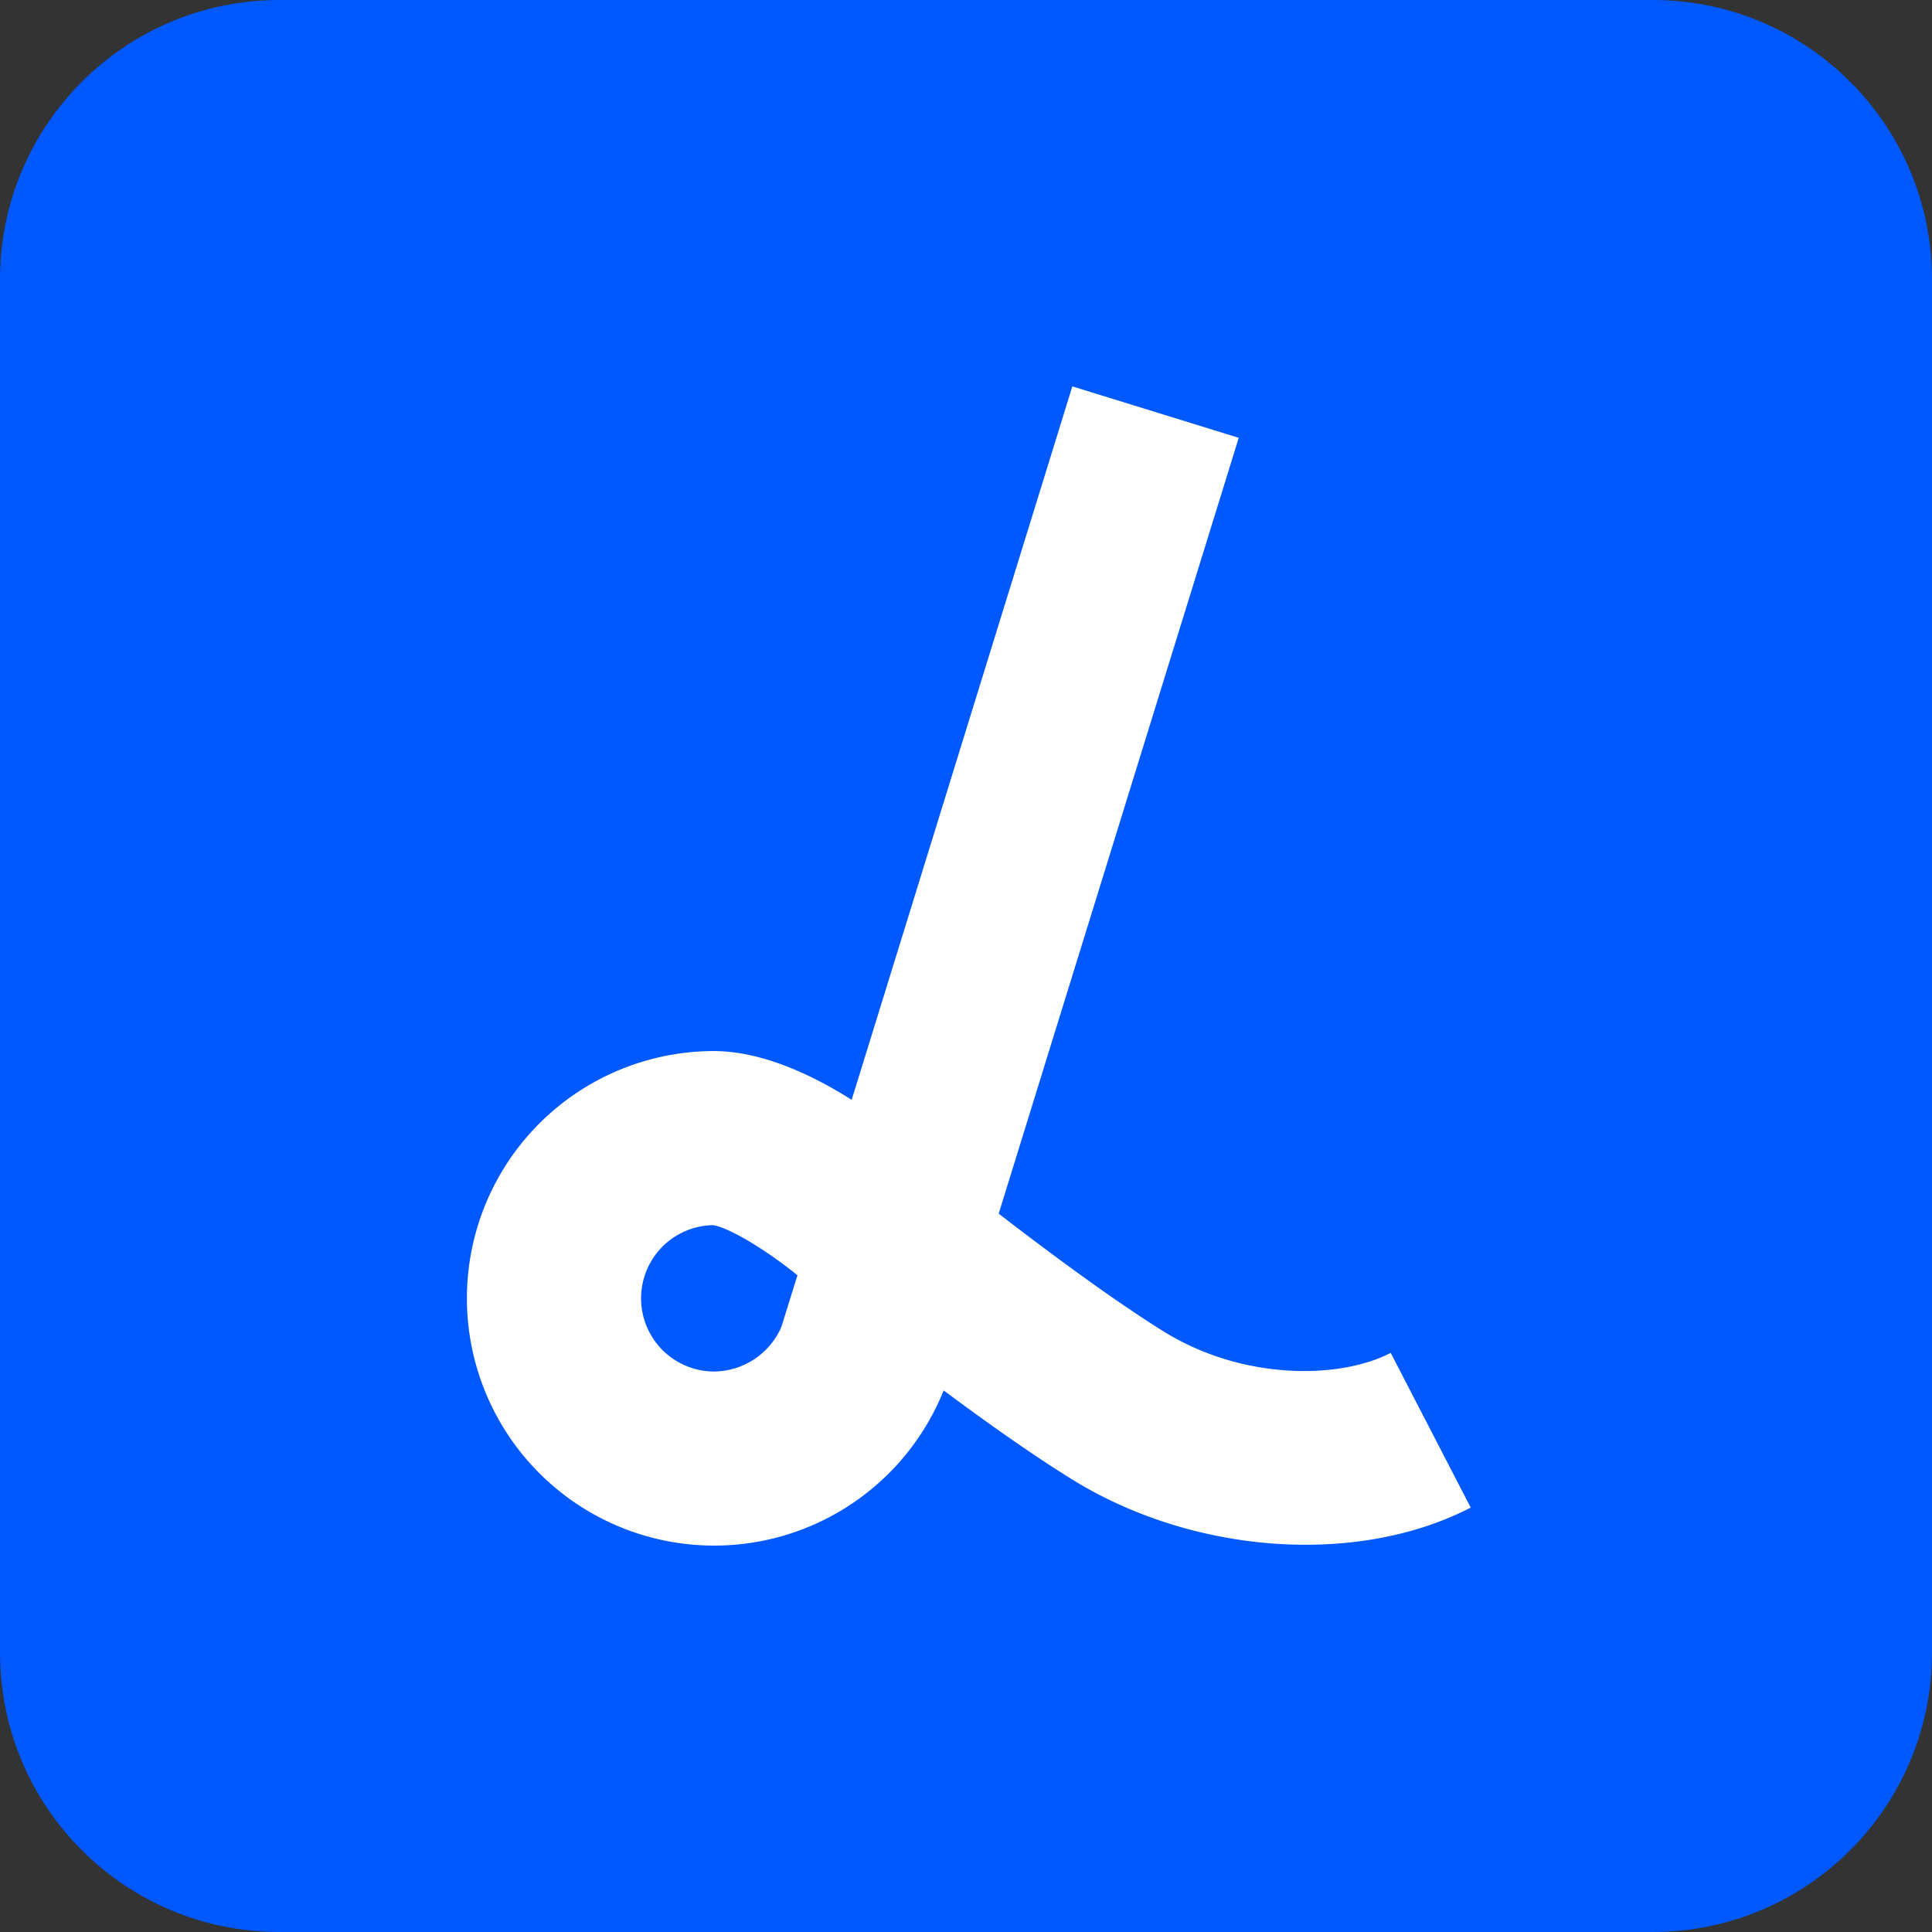
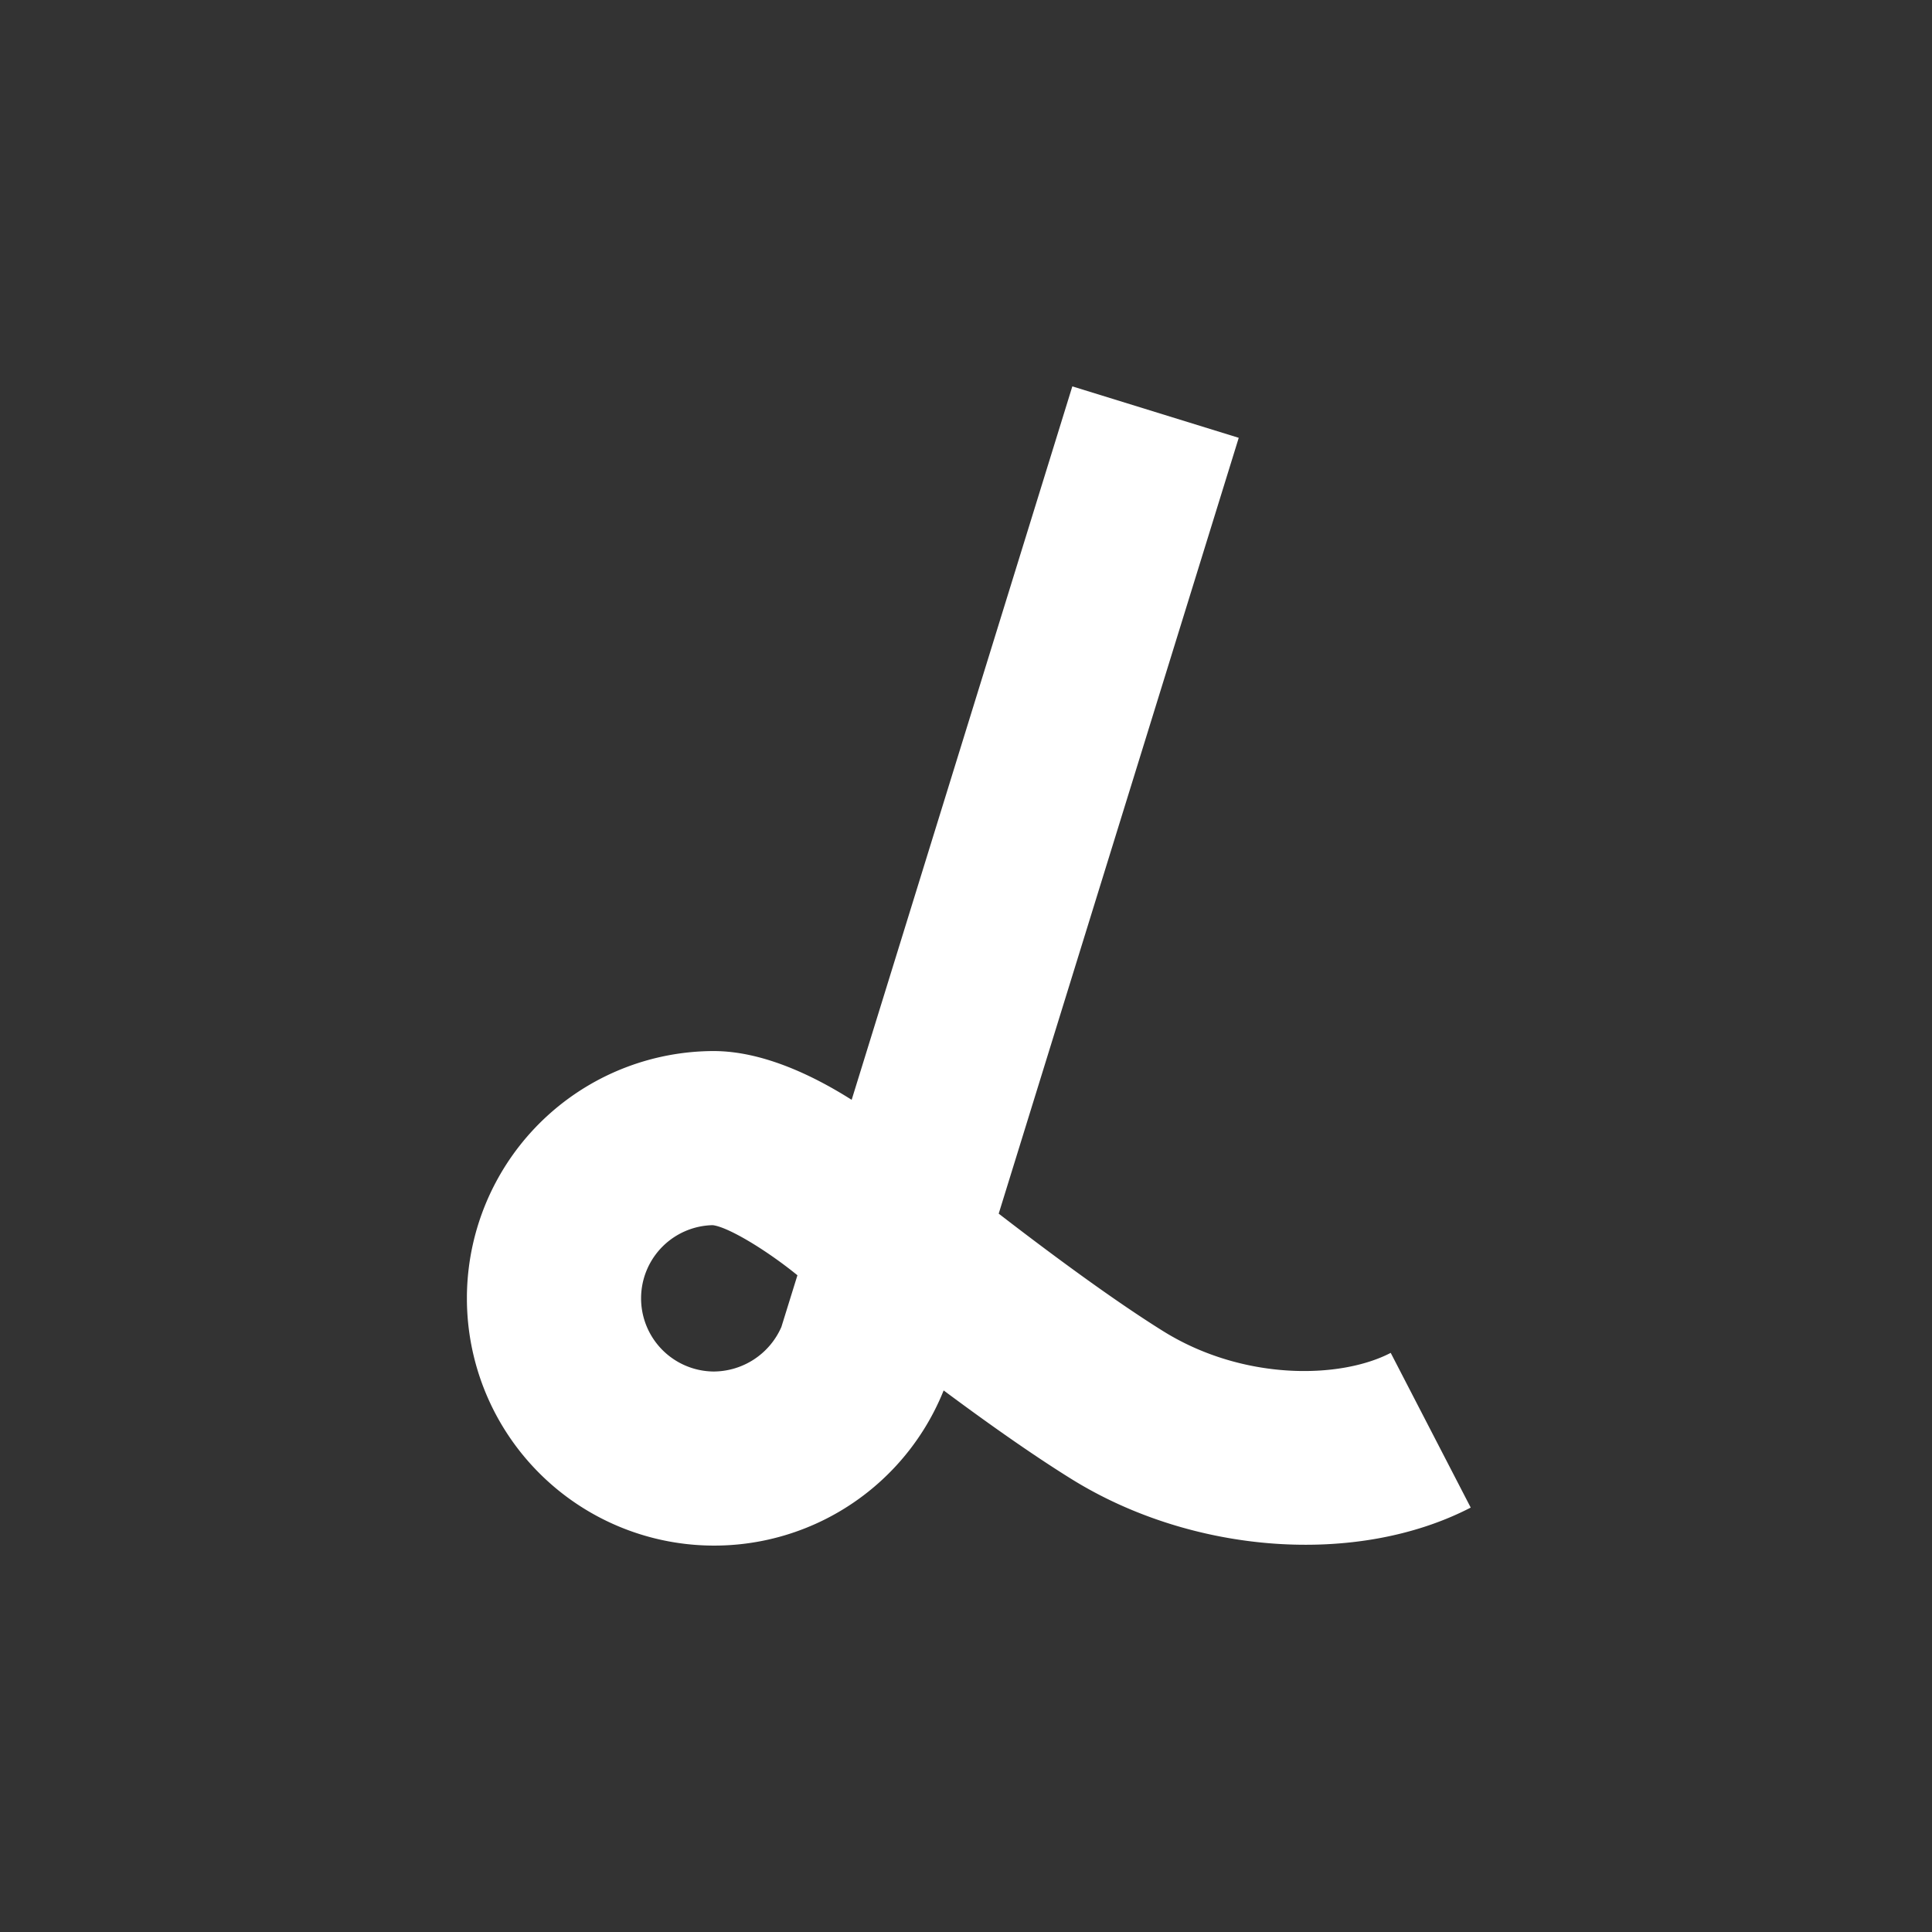
<svg xmlns="http://www.w3.org/2000/svg" width="83" height="83" fill="none">
  <rect width="100%" height="100%" fill="#333333" stroke="none" />
-   <path d="M0 12C0 5.373 5.373 0 12 0h59c6.627 0 12 5.373 12 12v59c0 6.627-5.373 12-12 12H12C5.373 83 0 77.627 0 71V12Z" fill="#0058FF" />
  <g clip-path="url(#a)">
    <path d="M49.978 57.192c-2.21-1.377-4.963-3.425-7.073-5.053l10.312-33.33-7.149-2.21-9.48 30.65c-1.725-1.091-3.873-2.095-5.933-2.095a10.623 10.623 0 1 0 9.885 14.58c1.795 1.335 3.76 2.732 5.489 3.805 5.221 3.244 12.277 3.75 17.154 1.228l-3.437-6.647c-2.187 1.136-6.354 1.195-9.768-.928Zm-16.41-.183a3.191 3.191 0 0 1-2.915 1.912 3.144 3.144 0 0 1-.04-6.287c.647.066 2.3 1.058 3.645 2.152l-.69 2.223Z" fill="#fff" />
  </g>
  <defs>
    <clipPath id="a">
      <path fill="#fff" d="M20.059 16.6h43.124v49.8H20.059z" />
    </clipPath>
  </defs>
</svg>